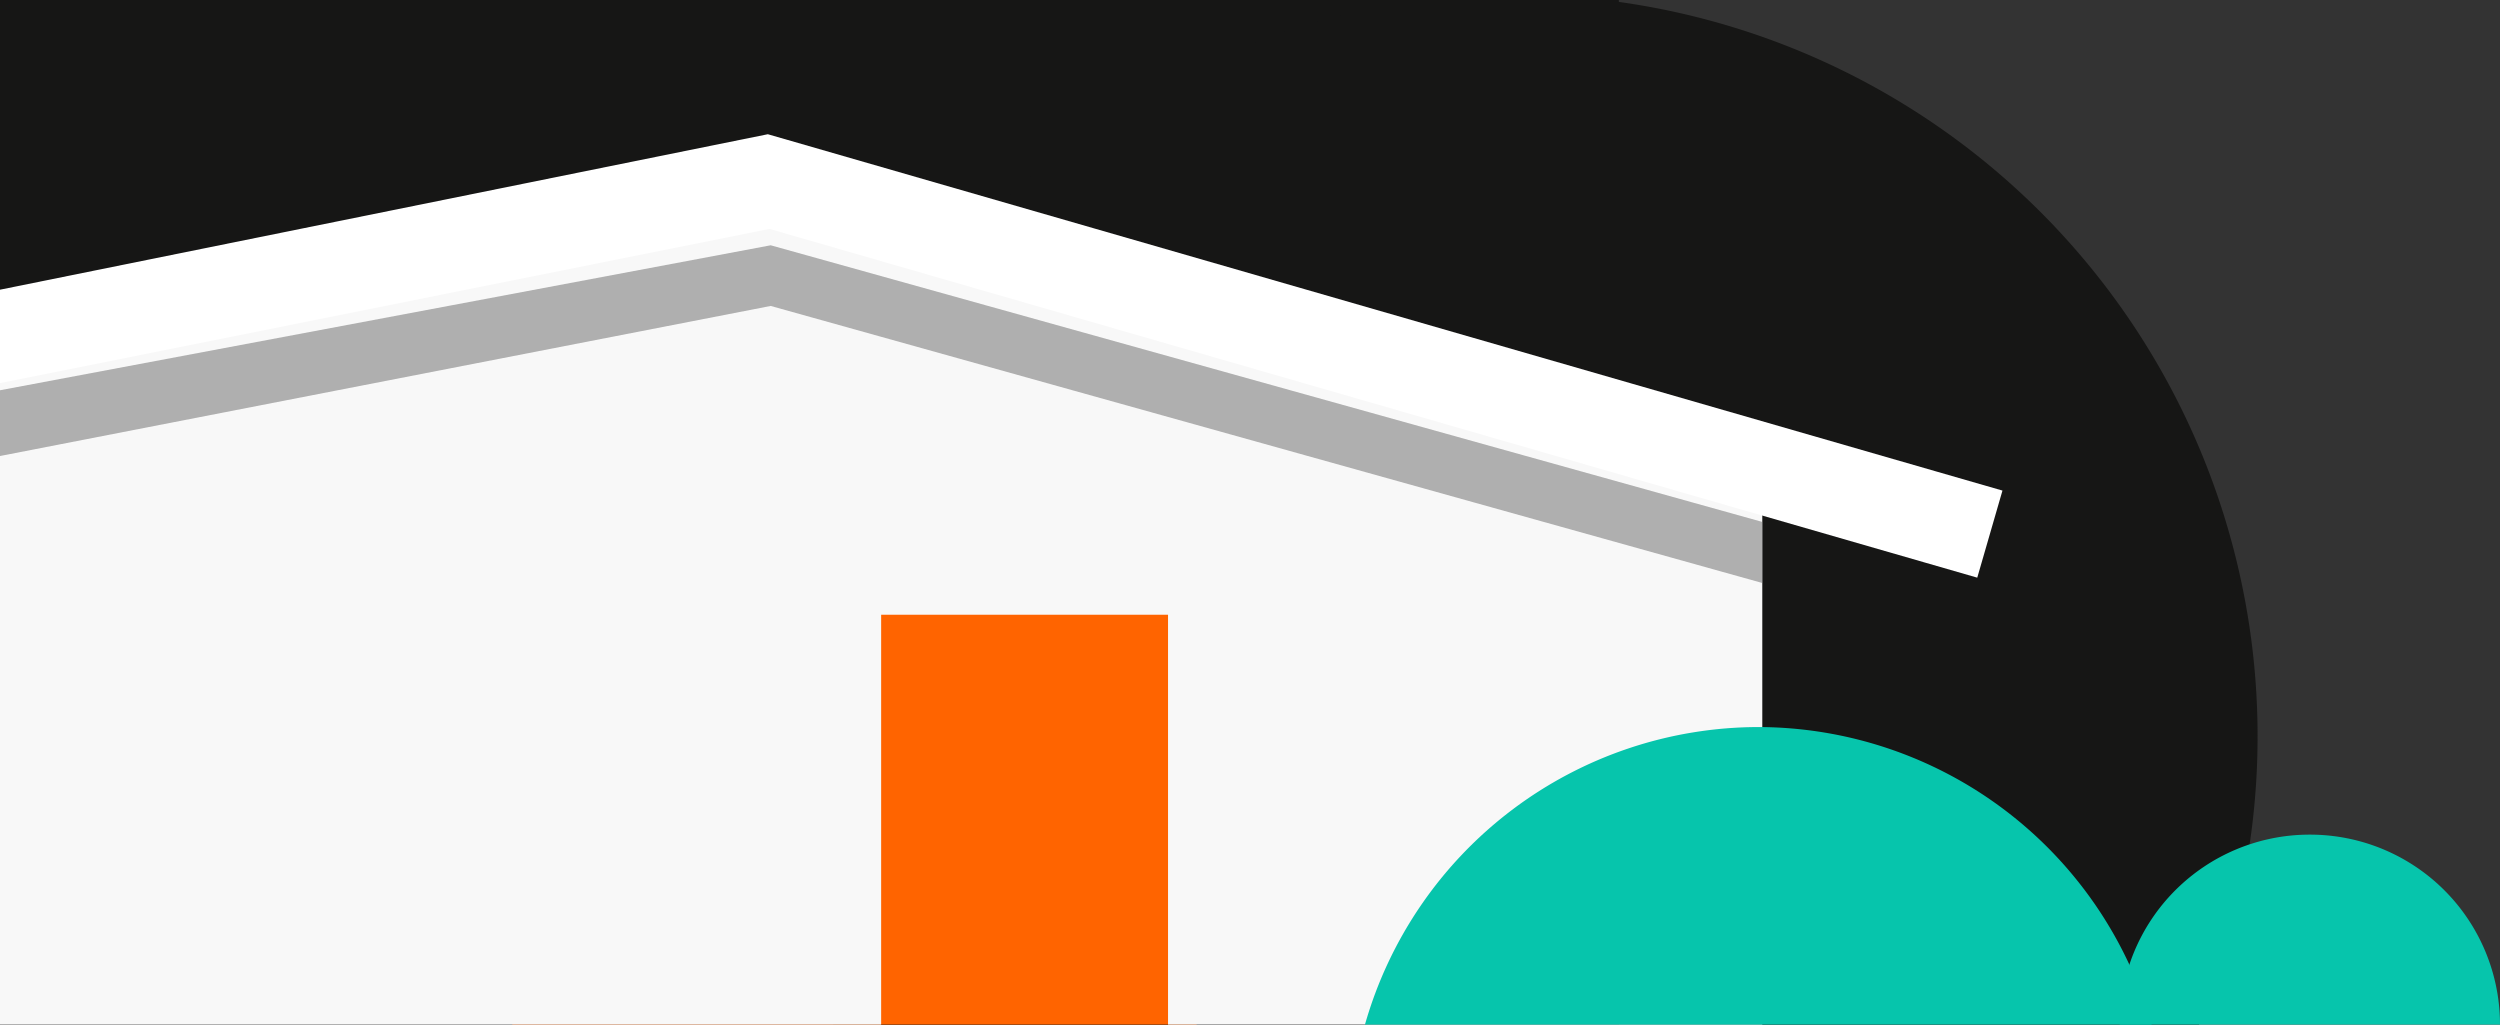
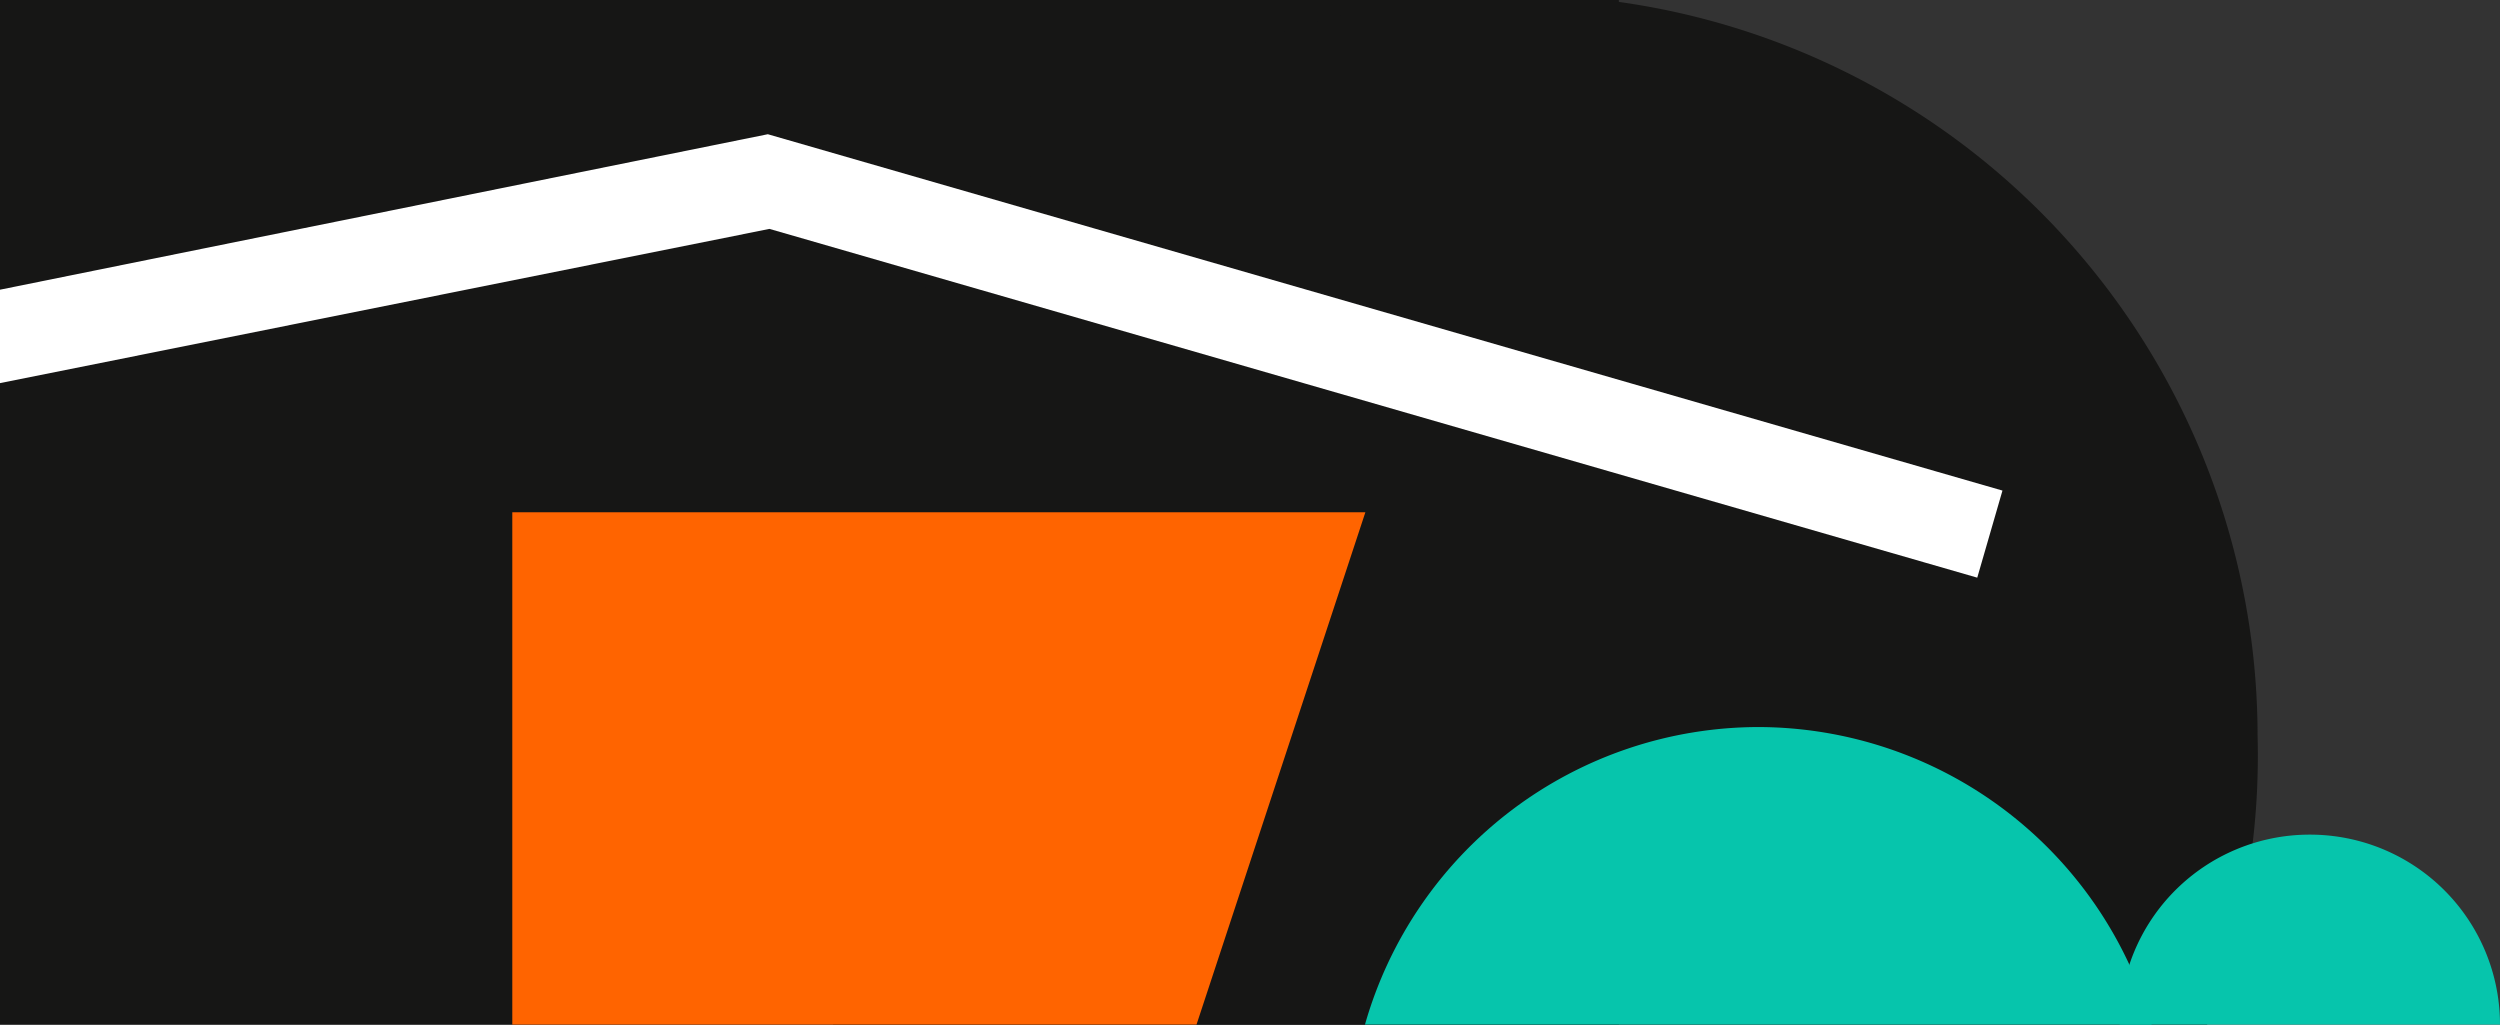
<svg xmlns="http://www.w3.org/2000/svg" id="Layer_1" data-name="Layer 1" viewBox="0 0 122 50">
  <rect x="0" y="0" width="122" height="50" fill="#333333" stroke="none" />
  <defs>
    <style>.cls-1{fill:#161615;}.cls-2{fill:#06c5ac;}.cls-3{fill:#ff6400;}.cls-4{fill:#f8f8f8;}.cls-5{fill:#fff;}.cls-6{opacity:0.53;}.cls-7{fill:#6d6d6d;}</style>
  </defs>
  <title>NEW.HOME</title>
  <rect class="cls-1" x="-94" width="173" height="50" />
-   <path class="cls-1" d="M110.17,35.9A36.18,36.18,0,1,0,40.66,50h66.65A36,36,0,0,0,110.17,35.9Z" />
+   <path class="cls-1" d="M110.17,35.9A36.18,36.18,0,1,0,40.66,50A36,36,0,0,0,110.17,35.9Z" />
  <path class="cls-2" d="M112.7,40.73A9.27,9.27,0,0,0,103.44,50H122A9.27,9.27,0,0,0,112.7,40.73Z" />
  <polygon class="cls-3" points="25 50 58.39 50 66.63 25 25 25 25 50" />
-   <polygon class="cls-4" points="37.38 9.76 -29 21.71 -29 50 43 50 43 30 57 30 57 50 86 50 86 21.71 37.38 9.76" />
  <polygon class="cls-5" points="-43.72 27.46 37.55 11.17 96.49 28.19 97.72 23.94 37.47 6.55 -43.72 22.99 -43.72 27.46" />
  <g class="cls-6">
-     <polygon class="cls-7" points="86 25.47 37.61 11.97 -29 24.5 -29 27.9 37.61 14.93 86 28.45 86 25.47" />
-   </g>
+     </g>
  <path class="cls-2" d="M85.81,35.48A20,20,0,0,1,105,50H66.61A20,20,0,0,1,85.81,35.48Z" />
</svg>